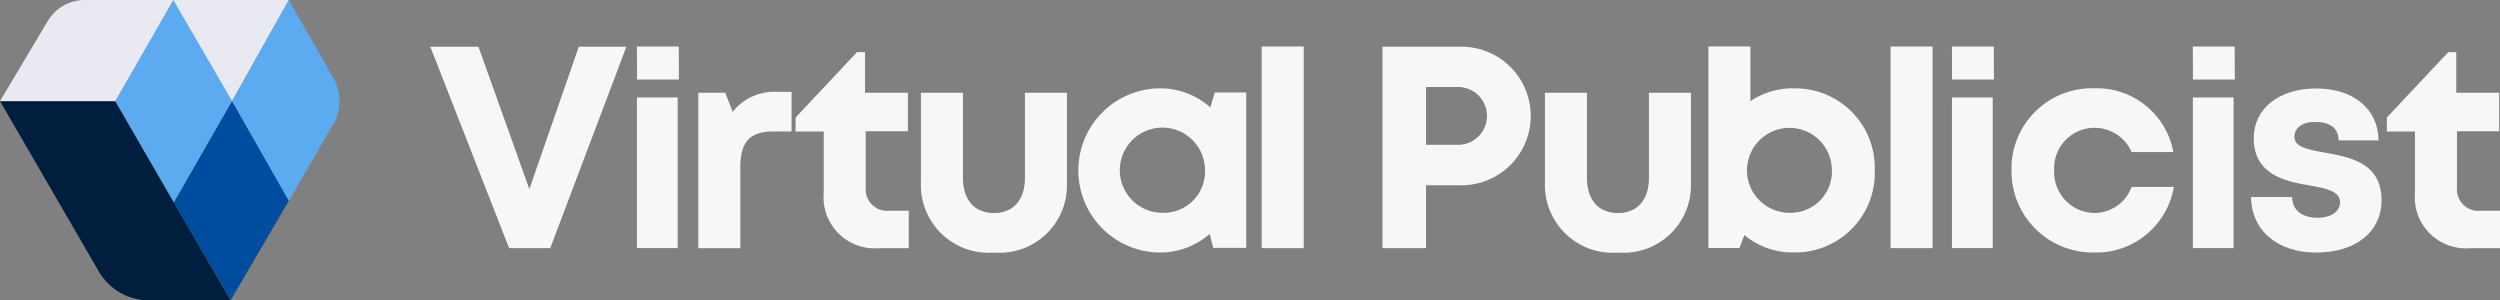
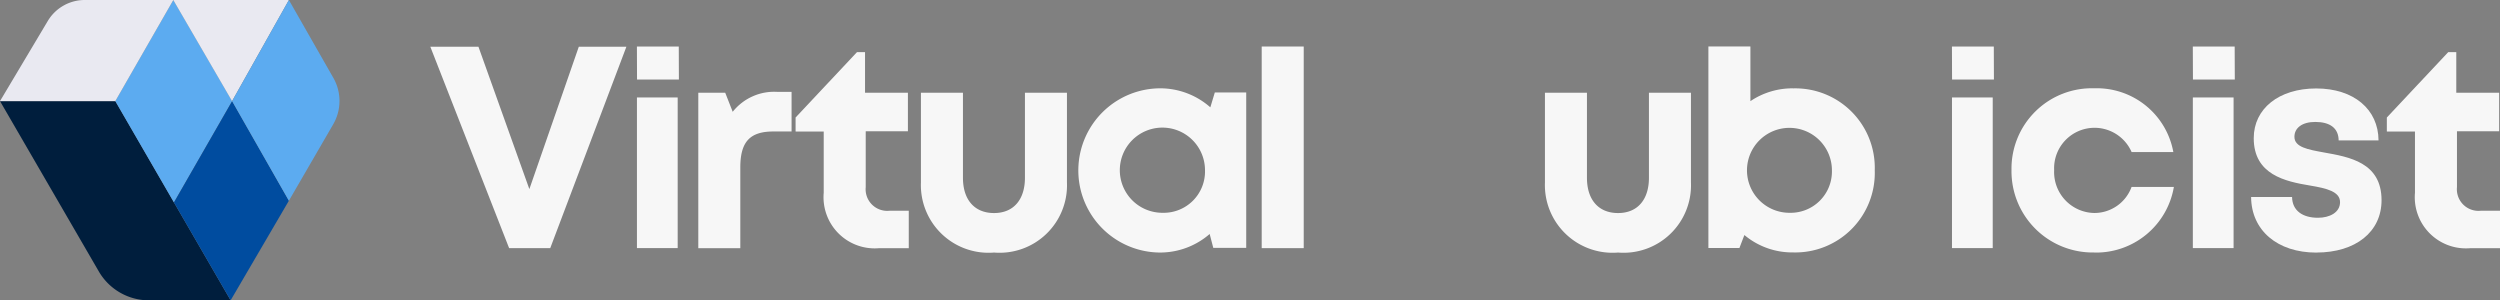
<svg xmlns="http://www.w3.org/2000/svg" id="vp-full-logo-2023" width="160" height="19.222" viewBox="0 0 160 19.222">
  <rect x="0" y="0" width="160" height="19.222" fill="#808080" stroke="none" />
  <g id="Group_6364" data-name="Group 6364" transform="translate(27.54 2.977)">
    <path id="Path_1245" data-name="Path 1245" d="M244.624,25.52l-3.165,9.114L238.2,25.52H235.12l5.044,12.893h2.631l4.875-12.893Z" transform="translate(-235.12 -25.508)" fill="#f7f7f7" />
    <path id="Path_1246" data-name="Path 1246" d="M386.636,50.21a3.391,3.391,0,0,0-2.884,1.274l-.478-1.218H381.55v9.946h2.689V55.044c0-1.626.6-2.3,2.114-2.3h1.167V50.21Z" transform="translate(-364.399 -47.306)" fill="#f7f7f7" />
    <path id="Path_1247" data-name="Path 1247" d="M440.73,38.667a1.384,1.384,0,0,1-1.532-1.513V33.581h2.7V31.116h-2.744v-2.6h-.514L434.71,32.7v.9h1.8v3.914a3.274,3.274,0,0,0,3.533,3.551h1.91V38.666h-1.22Z" transform="translate(-411.332 -28.157)" fill="#f7f7f7" />
    <path id="Path_1248" data-name="Path 1248" d="M1310.19,38.667a1.384,1.384,0,0,1-1.532-1.513V33.581h2.7V31.116h-2.744v-2.6h-.514L1304.17,32.7v.9h1.8v3.914a3.274,3.274,0,0,0,3.533,3.551h1.911V38.666h-1.222Z" transform="translate(-1178.952 -28.157)" fill="#f7f7f7" />
    <path id="Path_1249" data-name="Path 1249" d="M507.871,60.907a4.318,4.318,0,0,0,4.665-4.48V50.68h-2.689v5.441c0,1.4-.73,2.258-1.976,2.258s-1.991-.843-1.991-2.258V50.68H503.19v5.746A4.331,4.331,0,0,0,507.871,60.907Z" transform="translate(-471.791 -47.721)" fill="#f7f7f7" />
    <path id="Path_1250" data-name="Path 1250" d="M594.316,56.236a2.726,2.726,0,1,1,2.708-2.726A2.645,2.645,0,0,1,594.316,56.236Zm3.336-7.7-.287.95A4.854,4.854,0,0,0,594.1,48.27a5.255,5.255,0,0,0,0,10.509,4.835,4.835,0,0,0,3.223-1.187l.231.89h2.108V48.537Z" transform="translate(-547.444 -45.594)" fill="#f7f7f7" />
    <rect id="Rectangle_1932" data-name="Rectangle 1932" width="2.689" height="12.904" transform="translate(53.209)" fill="#f7f7f7" />
-     <path id="Path_1251" data-name="Path 1251" d="M760.21,31.8h-2.05V28.1h2.05a1.85,1.85,0,0,1,0,3.7Zm.122-6.284H755.37V38.413h2.789V34.388h2.172a4.435,4.435,0,1,0,0-8.868Z" transform="translate(-694.433 -25.508)" fill="#f7f7f7" />
    <path id="Path_1252" data-name="Path 1252" d="M848.83,60.907a4.318,4.318,0,0,0,4.665-4.48V50.68h-2.689v5.441c0,1.4-.73,2.258-1.976,2.258s-1.991-.843-1.991-2.258V50.68H844.15v5.746A4.332,4.332,0,0,0,848.83,60.907Z" transform="translate(-772.814 -47.721)" fill="#f7f7f7" />
    <path id="Path_1253" data-name="Path 1253" d="M938.659,36.062a2.718,2.718,0,1,1,2.707-2.71,2.644,2.644,0,0,1-2.707,2.71Zm.219-7.965a4.8,4.8,0,0,0-2.729.82v-3.5H933.46v12.9h1.985l.319-.832a4.764,4.764,0,0,0,3.114,1.113,5.088,5.088,0,0,0,5.229-5.254A5.084,5.084,0,0,0,938.878,28.1Z" transform="translate(-851.663 -25.42)" fill="#f7f7f7" />
-     <rect id="Rectangle_1933" data-name="Rectangle 1933" width="2.689" height="12.904" transform="translate(93.456)" fill="#f7f7f7" />
    <path id="Path_1254" data-name="Path 1254" d="M1066.56,62.9h2.607V53.26h-2.607Z" transform="translate(-969.173 -49.999)" fill="#f7f7f7" />
    <path id="Path_1255" data-name="Path 1255" d="M1104.4,58.788a5.048,5.048,0,0,0,5.107-4.2H1106.8a2.536,2.536,0,0,1-2.4,1.668,2.618,2.618,0,0,1-2.555-2.741,2.588,2.588,0,0,1,4.957-1.158h2.671a4.978,4.978,0,0,0-5.058-4.081,5.143,5.143,0,0,0-5.3,5.224,5.2,5.2,0,0,0,5.281,5.284Z" transform="translate(-997.919 -45.602)" fill="#f7f7f7" />
    <path id="Path_1256" data-name="Path 1256" d="M1234.177,58.788c2.511,0,4.171-1.321,4.171-3.35,0-2.423-2.071-2.767-3.694-3.057-1.033-.187-1.882-.342-1.882-1,0-.569.494-.952,1.331-.952.938,0,1.492.39,1.5,1.181h2.552c-.01-1.988-1.586-3.324-3.987-3.324s-4,1.3-4,3.181c0,2.344,2.021,2.769,3.61,3.034,1.052.176,1.914.382,1.914,1.061,0,.664-.668,1-1.415,1-.964,0-1.642-.442-1.656-1.328H1230c.013,2.132,1.681,3.557,4.177,3.557Z" transform="translate(-1113.469 -45.602)" fill="#f7f7f7" />
    <path id="Path_1257" data-name="Path 1257" d="M1066.548,27.534h2.679l-.008-2.114h-2.679Z" transform="translate(-969.156 -25.42)" fill="#f7f7f7" />
    <path id="Path_1258" data-name="Path 1258" d="M348.02,62.9h2.607V53.26H348.02Z" transform="translate(-334.796 -49.999)" fill="#f7f7f7" />
    <path id="Path_1259" data-name="Path 1259" d="M348.008,27.534h2.679l-.008-2.114H348Z" transform="translate(-334.778 -25.42)" fill="#f7f7f7" />
    <path id="Path_1260" data-name="Path 1260" d="M1198.17,62.9h2.607V53.26h-2.607Z" transform="translate(-1085.368 -49.999)" fill="#f7f7f7" />
    <path id="Path_1261" data-name="Path 1261" d="M1198.158,27.534h2.679l-.008-2.114h-2.679Z" transform="translate(-1085.35 -25.42)" fill="#f7f7f7" />
  </g>
  <g id="Group_6365" data-name="Group 6365">
    <path id="Path_1262" data-name="Path 1262" d="M7.379,55.25H0l6.323,10.9A3.712,3.712,0,0,0,9.534,68H14.76l-3.628-6.268Z" transform="translate(0 -48.779)" fill="#001e3d" />
    <path id="Path_1263" data-name="Path 1263" d="M66.753,12.955l3.724-6.483L66.714,0,63,6.471Z" transform="translate(-55.621)" fill="#5cabf0" />
    <path id="Path_1264" data-name="Path 1264" d="M95.04,61.733,98.668,68l3.729-6.375L98.764,55.25Z" transform="translate(-83.908 -48.779)" fill="#004c9f" />
    <path id="Path_1265" data-name="Path 1265" d="M102.106,0h-7.4l3.762,6.471Z" transform="translate(-83.617)" fill="#e9e9f1" />
    <path id="Path_1266" data-name="Path 1266" d="M133.3,4.982,130.455,0,126.82,6.471l3.635,6.375,2.837-4.891A2.98,2.98,0,0,0,133.3,4.982Z" transform="translate(-111.966)" fill="#5cabf0" />
    <path id="Path_1267" data-name="Path 1267" d="M11.093,0H5.423A2.754,2.754,0,0,0,3.057,1.345L0,6.471H7.379Z" fill="#e9e9f1" />
  </g>
</svg>